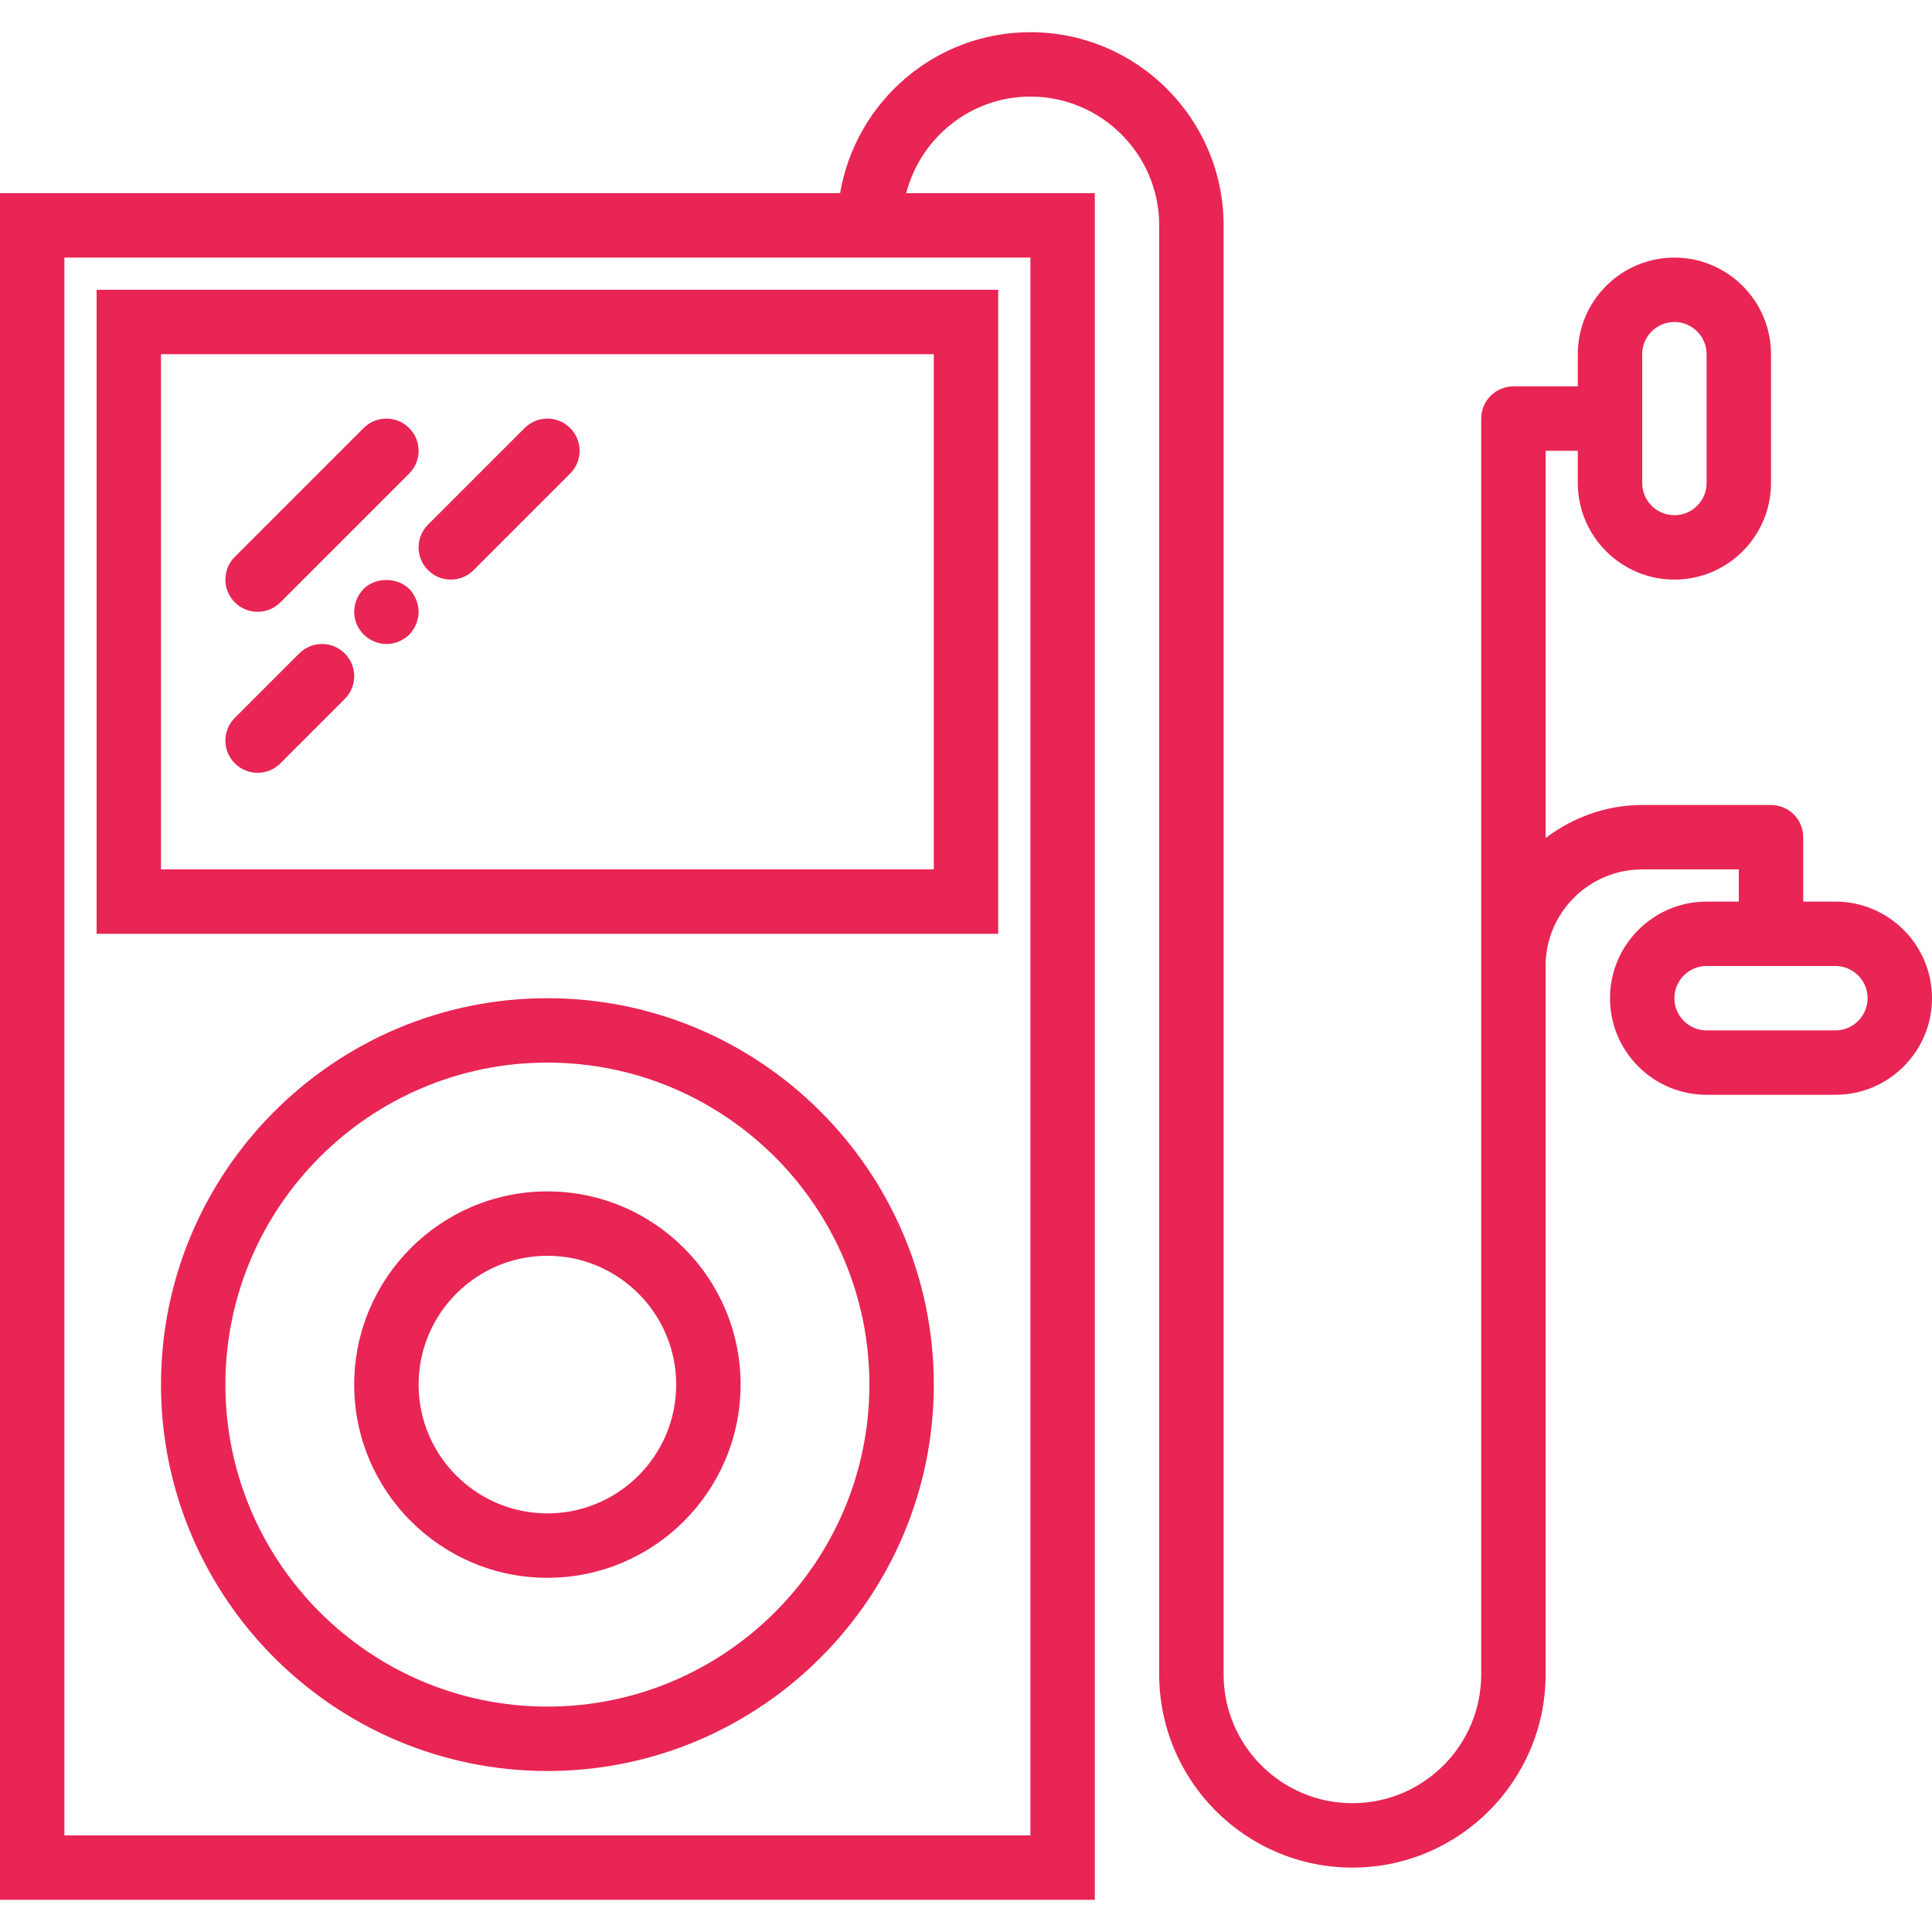
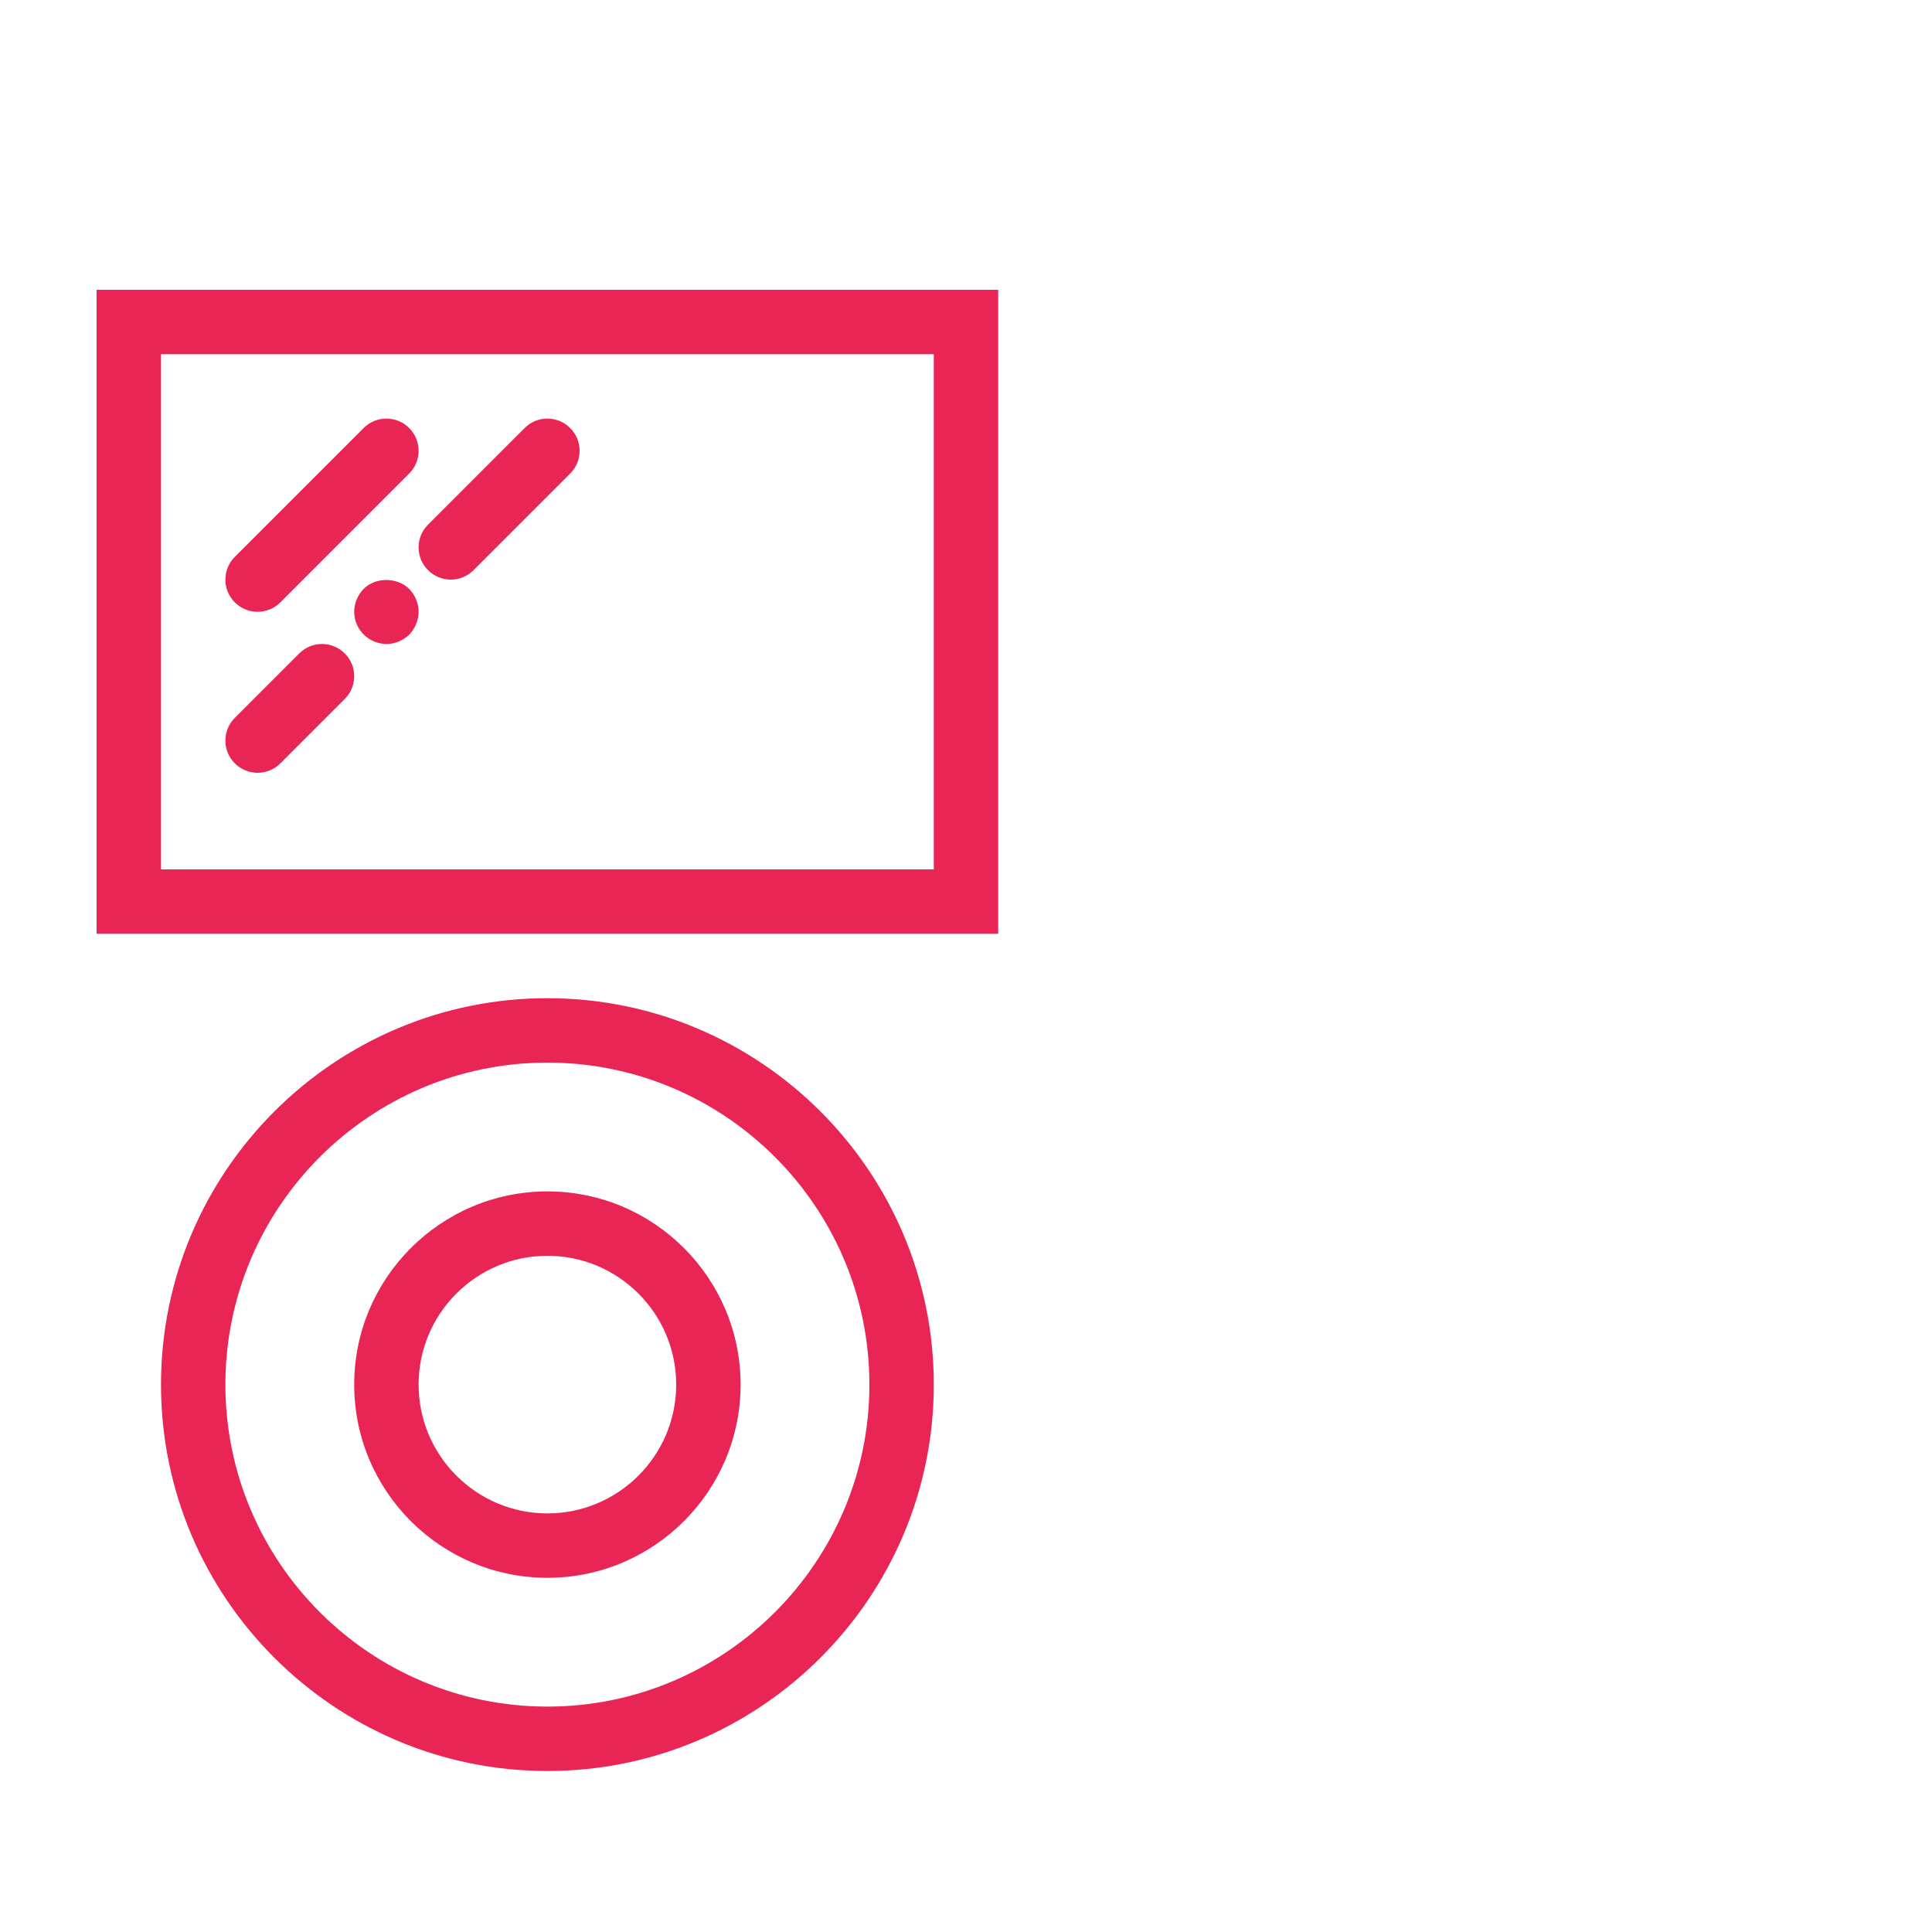
<svg xmlns="http://www.w3.org/2000/svg" version="1.1" id="Capa_1" x="0px" y="0px" viewBox="0 0 60 60" style="enable-background:new 0 0 60 60;" xml:space="preserve" width="512px" height="512px">
  <g>
    <g>
      <path d="M3,29h28V9H3V29z M5,11h24v16H5V11z" data-original="#000000" class="active-path" data-old_color="#000000" fill="#E82554" />
-       <path d="M17,31c-6.617,0-12,5.383-12,12s5.383,12,12,12s12-5.383,12-12S23.617,31,17,31z M17,53c-5.514,0-10-4.486-10-10   s4.486-10,10-10s10,4.486,10,10S22.514,53,17,53z" data-original="#000000" class="active-path" data-old_color="#000000" fill="#E82554" />
+       <path d="M17,31c-6.617,0-12,5.383-12,12s5.383,12,12,12s12-5.383,12-12S23.617,31,17,31M17,53c-5.514,0-10-4.486-10-10   s4.486-10,10-10s10,4.486,10,10S22.514,53,17,53z" data-original="#000000" class="active-path" data-old_color="#000000" fill="#E82554" />
      <path d="M17,37c-3.309,0-6,2.691-6,6s2.691,6,6,6s6-2.691,6-6S20.309,37,17,37z M17,47c-2.206,0-4-1.794-4-4s1.794-4,4-4   s4,1.794,4,4S19.206,47,17,47z" data-original="#000000" class="active-path" data-old_color="#000000" fill="#E82554" />
-       <path d="M57,28h-1v-2c0-0.553-0.447-1-1-1h-4c-1.13,0-2.162,0.391-3,1.026V14h1v1c0,1.654,1.346,3,3,3s3-1.346,3-3v-4   c0-1.654-1.346-3-3-3s-3,1.346-3,3v1h-2c-0.552,0-1,0.447-1,1v17v22c0,2.206-1.794,4-4,4s-4-1.794-4-4V7c0-3.309-2.691-6-6-6   c-2.967,0-5.431,2.167-5.91,5H0v53h34V6h-5.858c0.447-1.72,2-3,3.858-3c2.206,0,4,1.794,4,4v45c0,3.309,2.691,6,6,6s6-2.691,6-6V30   c0-1.654,1.346-3,3-3h3v1h-1c-1.654,0-3,1.346-3,3s1.346,3,3,3h4c1.654,0,3-1.346,3-3S58.654,28,57,28z M51,11c0-0.552,0.448-1,1-1   s1,0.448,1,1v4c0,0.552-0.448,1-1,1s-1-0.448-1-1V11z M32,57H2V8h30V57z M57,32h-4c-0.552,0-1-0.448-1-1s0.448-1,1-1h4   c0.552,0,1,0.448,1,1S57.552,32,57,32z" data-original="#000000" class="active-path" data-old_color="#000000" fill="#E82554" />
      <path d="M8,19c0.256,0,0.512-0.098,0.707-0.293l4-4c0.391-0.391,0.391-1.023,0-1.414s-1.023-0.391-1.414,0l-4,4   c-0.391,0.391-0.391,1.023,0,1.414C7.488,18.902,7.744,19,8,19z" data-original="#000000" class="active-path" data-old_color="#000000" fill="#E82554" />
      <path d="M9.293,20.293l-2,2c-0.391,0.391-0.391,1.023,0,1.414C7.488,23.902,7.744,24,8,24s0.512-0.098,0.707-0.293l2-2   c0.391-0.391,0.391-1.023,0-1.414S9.684,19.902,9.293,20.293z" data-original="#000000" class="active-path" data-old_color="#000000" fill="#E82554" />
      <path d="M11.29,18.29C11.11,18.479,11,18.74,11,19c0,0.27,0.11,0.52,0.29,0.7C11.48,19.89,11.74,20,12,20   c0.27,0,0.52-0.11,0.71-0.29C12.89,19.52,13,19.26,13,19s-0.11-0.521-0.29-0.71C12.33,17.92,11.66,17.92,11.29,18.29z" data-original="#000000" class="active-path" data-old_color="#000000" fill="#E82554" />
      <path d="M16.293,13.293l-3,3c-0.391,0.391-0.391,1.023,0,1.414C13.488,17.902,13.744,18,14,18s0.512-0.098,0.707-0.293l3-3   c0.391-0.391,0.391-1.023,0-1.414S16.684,12.902,16.293,13.293z" data-original="#000000" class="active-path" data-old_color="#000000" fill="#E82554" />
    </g>
  </g>
</svg>